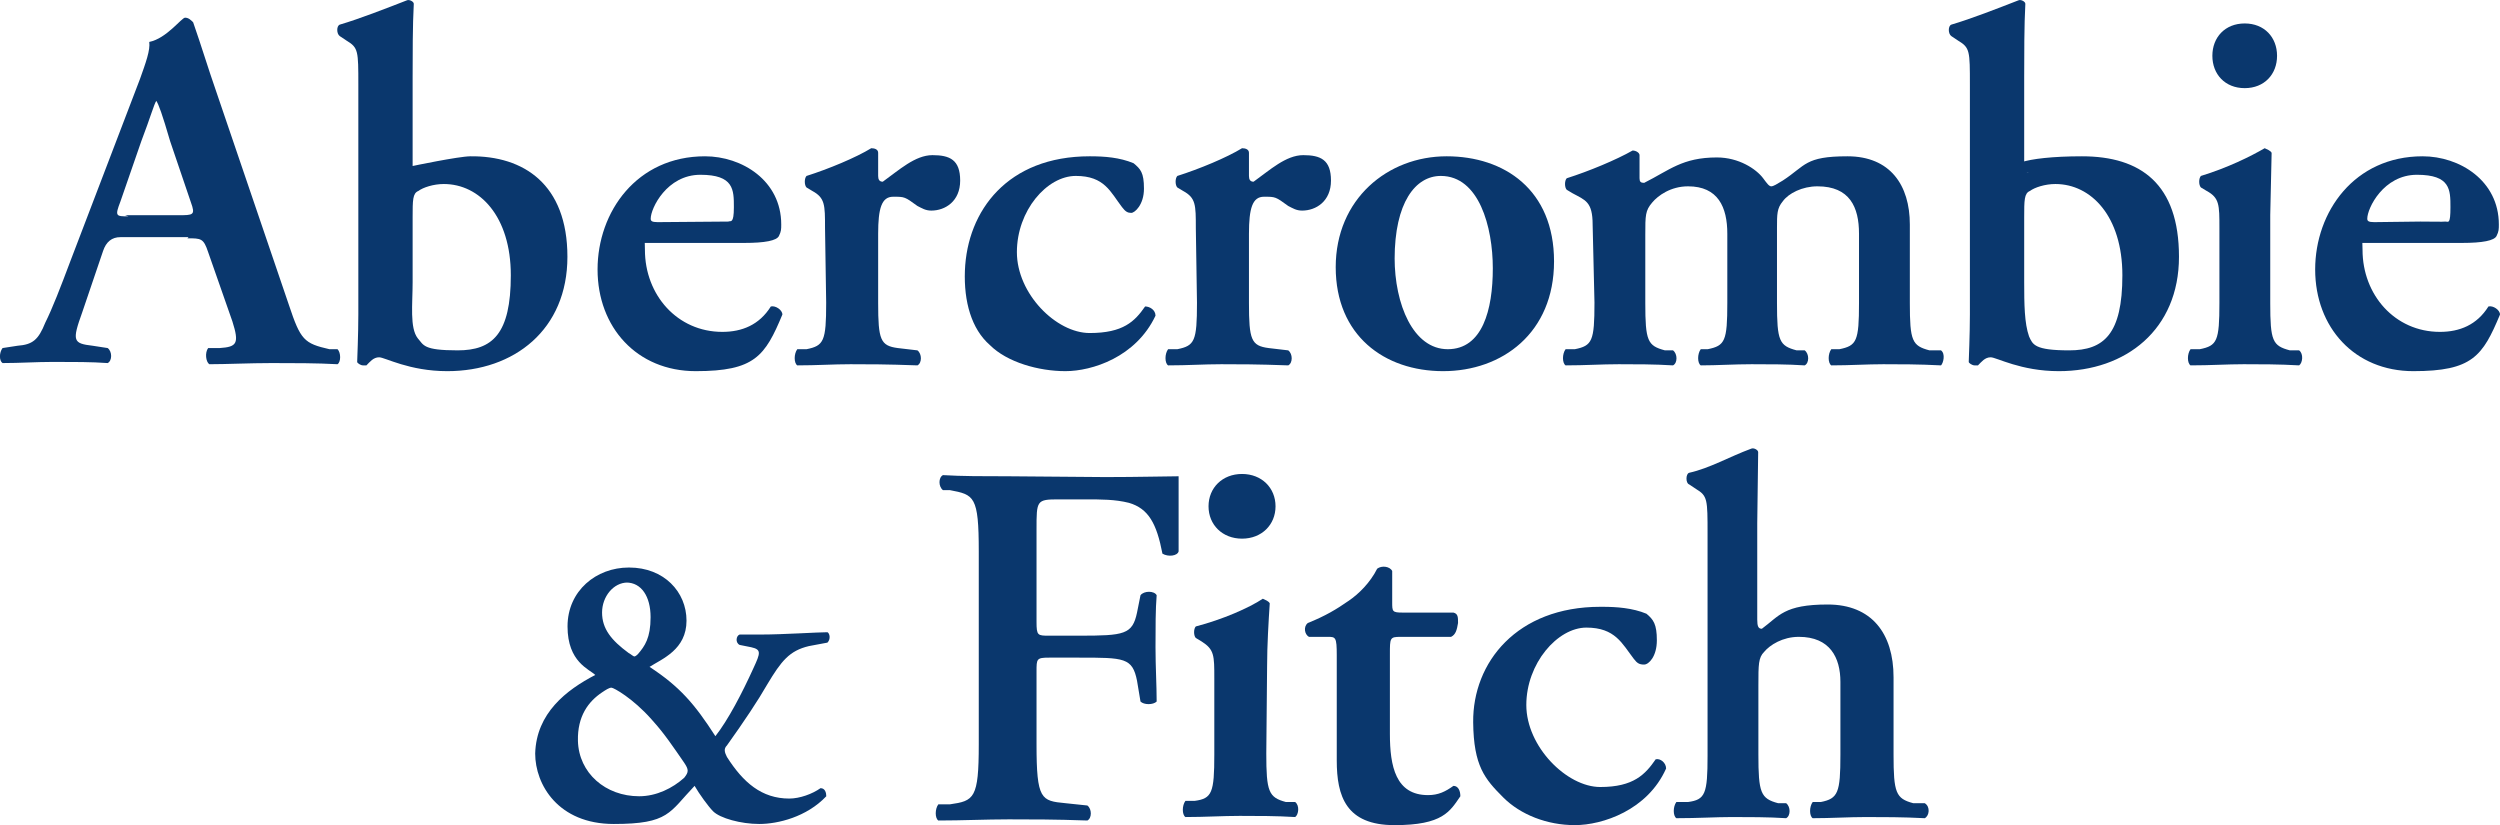
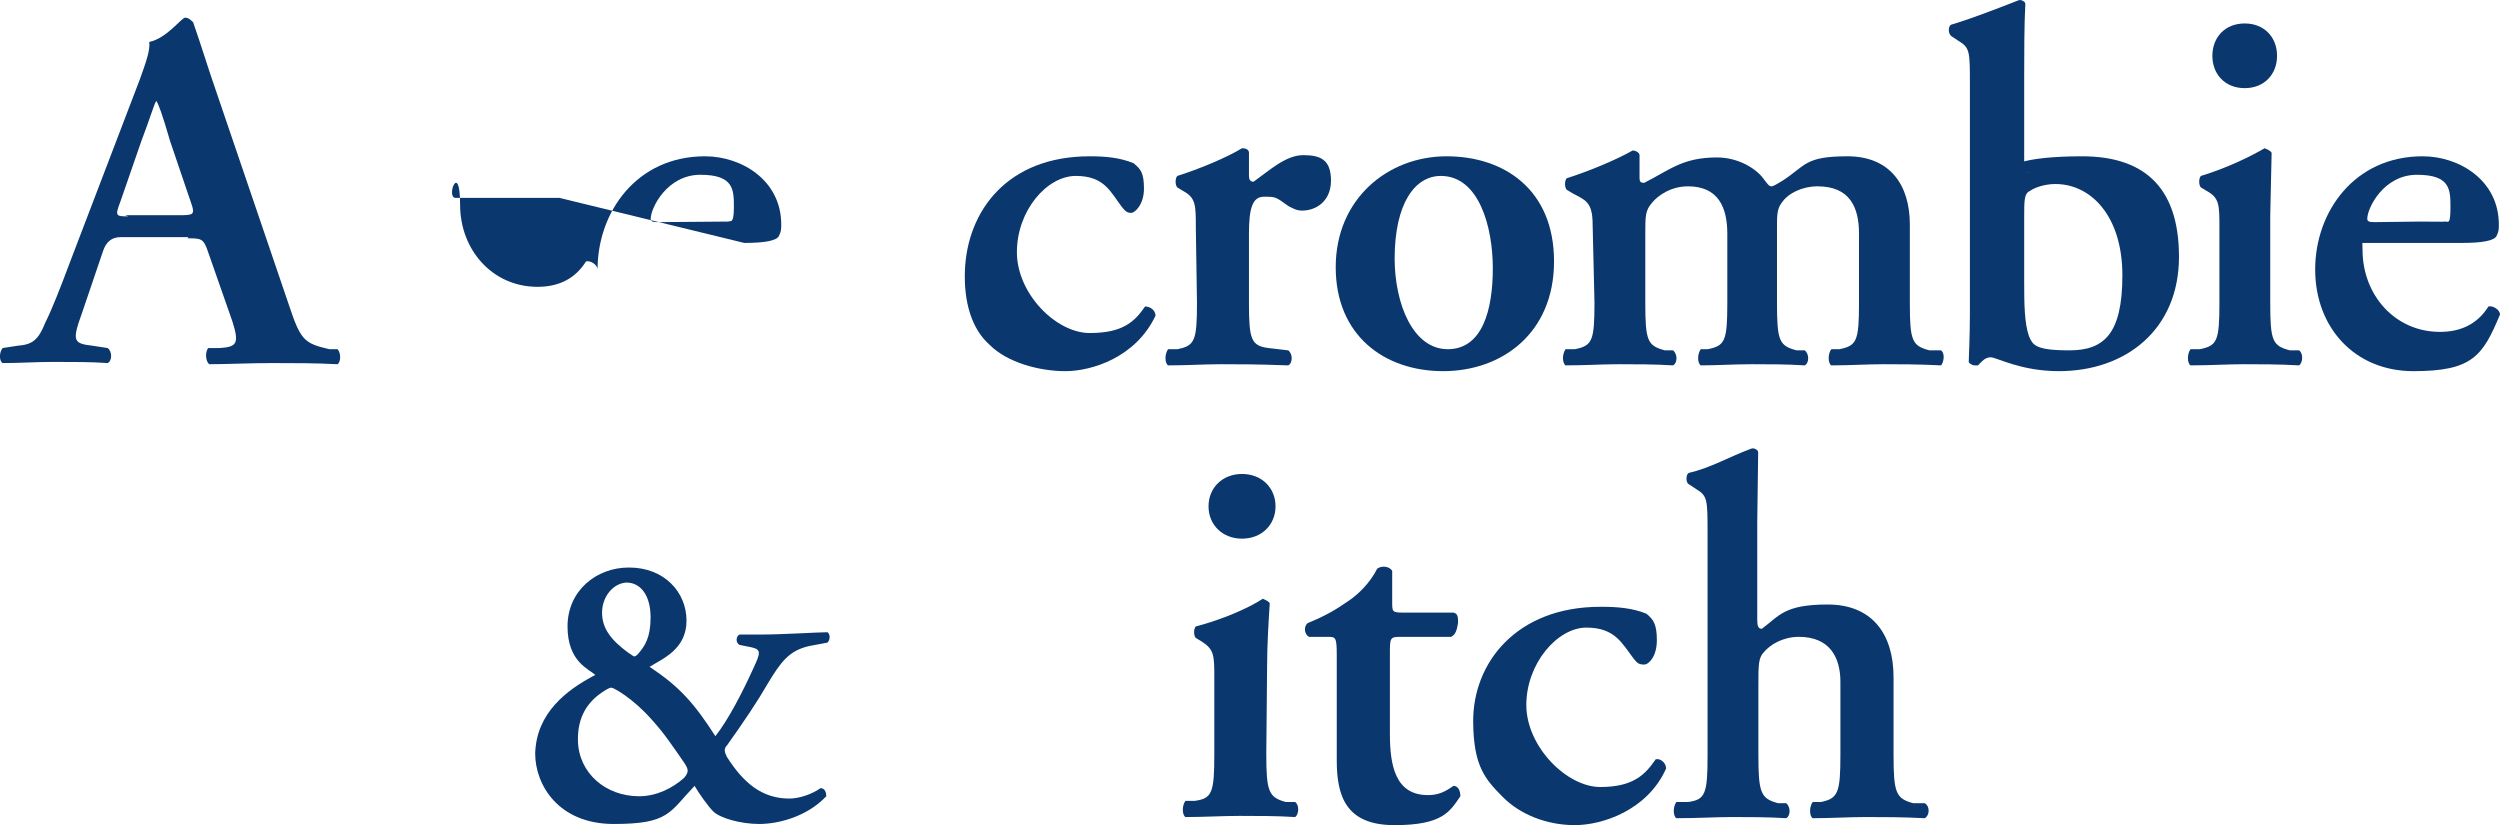
<svg xmlns="http://www.w3.org/2000/svg" id="a" viewBox="0 0 216.42 71.43">
  <path id="b" d="M16.22,20.63c1.2,0,1.4,0,1.8,1.2l2.1,6c.6,1.9.4,2.2-1.1,2.3h-1c-.3.4-.2,1.2.1,1.4,1.5,0,3.5-.1,5.4-.1s3.9,0,5.7.1c.3-.2.3-1,0-1.3h-.7c-2.2-.5-2.5-.8-3.5-3.8l-6.3-18.5c-.7-2-1.3-4-2-6-.2-.2-.4-.4-.7-.4s-1.6,1.8-3.1,2.1c.1.7-.3,1.8-.8,3.2l-6,15.7c-.9,2.4-1.6,4.2-2.2,5.4-.6,1.5-1.1,1.9-2.4,2l-1.3.2c-.3.4-.3,1.1,0,1.3,1.5,0,2.9-.1,4.4-.1,1.8,0,3.3,0,4.7.1.4-.2.4-1,0-1.3l-1.3-.2c-1.7-.2-1.8-.4-.9-2.9l1.8-5.3q.4-1.2,1.5-1.2h5.9l-.1.1ZM11.13,18.73c-1.1,0-1.2,0-.7-1.3l1.8-5.2c.8-2.1,1.1-3.2,1.3-3.5h0c.2.3.5,1.1,1.2,3.5l1.8,5.3c.4,1.1.2,1.1-1.1,1.1h-4.6l.3.1Z" style="fill:#0a376d;" />
-   <path id="c" d="M35.72,14.37v-7.64h0c0-1.9,0-4.6.1-6.4,0-.2-.4-.4-.6-.3-1.8.7-4.1,1.6-5.8,2.1-.3.1-.3.8,0,1l.6.4c1,.6,1,.9,1,3.8v19.9c0,1.7-.1,4-.1,4.1s.3.3.5.3h.3c.3-.3.6-.7,1.1-.7s2.6,1.2,5.9,1.2c5.8,0,10.4-3.6,10.4-9.9s-3.81-8.75-8.4-8.7c-1.05.01-5,.84-5,.84ZM35.72,18.83c0-1.5,0-2.1.5-2.3.4-.3,1.3-.6,2.2-.6,3.1,0,5.8,2.8,5.8,7.9s-1.6,6.5-4.6,6.5-2.93-.45-3.46-1.05c-.7-.9-.44-2.95-.44-4.85,0,0,0-5.6,0-5.6Z" style="fill:#0a376d;" />
-   <path id="d" d="M64.43,21.03c1.8,0,2.8-.2,3-.6s.2-.6.2-1c0-3.8-3.4-5.9-6.6-5.9-5.9,0-9.3,4.8-9.3,9.8s3.4,8.8,8.5,8.8,6-1.3,7.5-4.9c0-.4-.6-.8-1-.7-1,1.6-2.5,2.2-4.2,2.2-3.9,0-6.7-3.2-6.7-7.1s-1.28-.6-.38-.6h8.98ZM56.93,19.23c-.5,0-.6-.1-.6-.3,0-.9,1.4-3.8,4.3-3.8s2.9,1.3,2.9,2.8-.28,1.15-.48,1.25l-6.12.05Z" style="fill:#0a376d;" />
-   <path id="e" d="M71.52,26.23c0,3.3-.2,3.7-1.7,4h-.8c-.3.4-.3,1.2,0,1.4,1.7,0,3.1-.1,4.6-.1s3.1,0,5.8.1c.4-.2.4-1,0-1.3l-1.7-.2c-1.5-.2-1.7-.7-1.7-3.9v-6c0-2.2.3-3.2,1.3-3.2s1,0,2.1.8c.4.2.7.4,1.2.4,1.2,0,2.5-.8,2.5-2.6s-.9-2.2-2.4-2.2-2.9,1.3-4.3,2.3c-.3,0-.4-.2-.4-.5v-2c0-.3-.3-.4-.6-.4-1.3.8-3.7,1.8-5.6,2.4-.2.2-.2.8,0,1l.5.3c1.1.6,1.1,1.2,1.1,3.2l.1,6.5Z" style="fill:#0a376d;" />
+   <path id="d" d="M64.43,21.03c1.8,0,2.8-.2,3-.6s.2-.6.2-1c0-3.8-3.4-5.9-6.6-5.9-5.9,0-9.3,4.8-9.3,9.8c0-.4-.6-.8-1-.7-1,1.6-2.5,2.2-4.2,2.2-3.9,0-6.7-3.2-6.7-7.1s-1.28-.6-.38-.6h8.98ZM56.93,19.23c-.5,0-.6-.1-.6-.3,0-.9,1.4-3.8,4.3-3.8s2.9,1.3,2.9,2.8-.28,1.15-.48,1.25l-6.12.05Z" style="fill:#0a376d;" />
  <path id="f" d="M94.33,13.53c-7.1,0-10.6,4.7-10.8,9.9-.1,2.67.56,5.04,2.16,6.44,1.5,1.5,4.24,2.26,6.54,2.26s6.1-1.2,7.8-4.8c0-.5-.5-.8-.9-.8-.9,1.3-1.9,2.3-4.8,2.3s-6.3-3.4-6.3-7,2.6-6.6,5.1-6.6,3,1.4,4,2.7c.3.4.5.5.8.5s1.1-.7,1.1-2.1-.3-1.7-.9-2.2c-1.2-.5-2.5-.6-3.8-.6h0Z" style="fill:#0a376d;" />
  <path id="g" d="M103.62,26.23c0,3.3-.2,3.7-1.7,4h-.8c-.3.4-.3,1.2,0,1.4,1.7,0,3.1-.1,4.6-.1s3.1,0,5.8.1c.4-.2.4-1,0-1.3l-1.7-.2c-1.5-.2-1.7-.7-1.7-3.9v-6c0-2.2.3-3.2,1.3-3.2s1,0,2.1.8c.4.2.7.4,1.2.4,1.2,0,2.5-.8,2.5-2.6s-.9-2.2-2.4-2.2-2.9,1.3-4.3,2.3c-.3,0-.4-.2-.4-.5v-2c0-.3-.3-.4-.6-.4-1.3.8-3.7,1.8-5.6,2.4-.2.2-.2.8,0,1l.5.3c1.1.6,1.1,1.2,1.1,3.2l.1,6.5Z" style="fill:#0a376d;" />
  <path id="h" d="M125.23,13.53c-5.1,0-9.6,3.7-9.6,9.6s4.2,9,9.3,9,9.6-3.3,9.6-9.5-4.3-9.1-9.3-9.1ZM120.73,22.43c0-4.9,1.8-7.2,4-7.2,3.3,0,4.5,4.4,4.5,8s-.9,7-3.9,7-4.6-3.9-4.6-7.9v.1Z" style="fill:#0a376d;" />
  <path id="i" d="M138.03,26.23c0,3.3-.2,3.7-1.7,4h-.8c-.3.4-.3,1.2,0,1.4,1.7,0,3.1-.1,4.6-.1s3.1,0,4.7.1c.4-.2.4-1,0-1.3h-.7c-1.5-.4-1.7-.8-1.7-4.1v-5.9c0-1.7,0-2.1.6-2.8.5-.6,1.6-1.4,3.1-1.4,2.6,0,3.4,1.8,3.4,4.1v6c0,3.3-.2,3.7-1.7,4h-.6c-.3.4-.3,1.2,0,1.4,1.4,0,2.9-.1,4.4-.1s3.1,0,4.6.1c.4-.2.4-1,0-1.3h-.7c-1.5-.4-1.7-.8-1.7-4.1v-6.5c0-1.2,0-1.7.5-2.3.5-.7,1.7-1.3,3-1.3,2.8,0,3.6,1.8,3.6,4.1v6c0,3.3-.2,3.7-1.7,4h-.7c-.3.4-.3,1.2,0,1.4,1.6,0,3.1-.1,4.5-.1s3.1,0,5,.1c.2-.2.4-1,0-1.3h-1c-1.5-.4-1.7-.8-1.7-4.1v-6.8c0-3.4-1.7-5.9-5.4-5.9s-3.6.8-5.6,2.1c-.5.3-.8.5-1,.5s-.4-.3-.7-.7c-.6-.8-2.1-1.8-4-1.8-3,0-4.1,1.1-6.3,2.2-.3,0-.4-.1-.4-.4v-2c0-.2-.3-.4-.6-.4-1.4.8-3.8,1.8-5.7,2.4-.2.2-.2.8,0,1l.5.3c1.1.6,1.74.72,1.74,2.72l.16,6.78Z" style="fill:#0a376d;" />
  <path id="j" d="M175.23,6.73c0-1.9,0-4.6.1-6.4,0-.2-.4-.4-.6-.3-1.8.7-4.1,1.6-5.8,2.1-.3.1-.3.8,0,1l.6.4c1,.6,1,.9,1,3.8v19.9c0,1.7-.1,4-.1,4.1s.3.3.5.3h.3c.3-.3.6-.7,1.1-.7s2.6,1.2,5.9,1.2c5.8,0,10.4-3.6,10.4-9.9s-3.3-8.7-8.4-8.7-7.33.9-4.6,1.4c-.3,0-.4-.2-.4-.8v-7.4h0ZM175.23,18.83c0-1.5,0-2.1.5-2.3.4-.3,1.3-.6,2.2-.6,3.1,0,5.8,2.8,5.8,7.9s-1.6,6.5-4.6,6.5-3.16-.5-3.48-1.21c-.4-1.13-.42-2.79-.42-4.69v-5.6h0Z" style="fill:#0a376d;" />
  <path id="k" d="M196.65,13.23c-.1-.2-.4-.3-.6-.4-1.2.7-3.22,1.7-5.52,2.4-.2.2-.2.8,0,1l.5.3c1.1.6,1.1,1.2,1.1,3.2v6.5c0,3.3-.2,3.7-1.7,4h-.8c-.3.4-.3,1.2,0,1.4,1.7,0,3.2-.1,4.6-.1s3.1,0,4.8.1c.3-.2.4-1,0-1.3h-.8c-1.5-.4-1.7-.8-1.7-4.1v-7.6l.12-5.4ZM194.32,7.63c1.7,0,2.8-1.2,2.8-2.8s-1.1-2.8-2.8-2.8-2.8,1.2-2.8,2.8,1.1,2.8,2.8,2.8Z" style="fill:#0a376d;" />
  <path id="l" d="M213.12,21.03c1.8,0,2.8-.2,3-.6s.2-.6.2-1c0-3.8-3.4-5.9-6.6-5.9-5.9,0-9.3,4.8-9.3,9.8s3.4,8.8,8.5,8.8,6-1.3,7.5-4.9c0-.4-.6-.8-1-.7-1,1.6-2.5,2.2-4.2,2.2-3.9,0-6.7-3.2-6.7-7.1s-1.5-.6-.6-.6h9.2ZM205.53,19.23c-.5,0-.6-.1-.6-.3,0-.9,1.4-3.8,4.3-3.8s2.9,1.3,2.9,2.8-.17,1.26-.43,1.25c-.33.03-.88,0-2.18,0l-4,.05Z" style="fill:#0a376d;" />
  <path id="m" d="M54.43,49.13c-2.8,0-5.3,2-5.3,5.1s1.9,3.7,2.4,4.2c-2.5,1.3-5.1,3.3-5.2,6.8,0,2.7,2,6.1,6.8,6.1s4.8-1,7-3.3c.4.7,1.2,1.8,1.6,2.2.6.6,2.4,1.1,4,1.1s4.1-.6,5.8-2.4c0-.3-.1-.7-.5-.7-.7.5-1.8.9-2.7.9-2.4,0-4-1.4-5.4-3.6-.2-.4-.3-.7,0-1,1.5-2.1,2.7-3.9,3.5-5.3,1.2-2,1.9-2.9,3.6-3.3l1.6-.3c.3-.3.2-.8,0-.9-.8,0-3.9.2-5.7.2h-1.9c-.3.1-.4.7,0,.9l1,.2c.9.2.8.5.2,1.8-1,2.2-2.2,4.5-3.3,5.9-1.8-2.8-3.1-4.3-5.7-6,1.1-.7,3.2-1.5,3.2-4s-1.96-4.6-4.96-4.6h-.04ZM56.52,62.41c1,1.1,1.81,2.32,2.71,3.62.4.6.4.8,0,1.3-1,.9-2.4,1.6-3.9,1.6-2.9,0-5.23-2-5.3-4.8-.05-2.13.9-3.4,2.1-4.2.3-.2.6-.4.8-.4s1.85.92,3.45,2.72l.14.16ZM54.22,50.43c1.3,0,2.1,1.2,2.1,3s-.5,2.5-1.1,3.2c0,0-.2.2-.3.2s-.3-.2-.5-.3c-1.5-1.1-2.3-2.1-2.3-3.5s1-2.6,2.2-2.6h-.1Z" style="fill:#0a376d;" />
-   <path id="n" d="M87.23,41.23c-2,0-4,0-5.6-.1-.4.2-.4,1,0,1.3h.6c2.1.4,2.5.5,2.5,5.3v16.7c0,4.7-.4,4.9-2.5,5.2h-1c-.3.4-.3,1.2,0,1.4,2.1,0,4.1-.1,6.1-.1s4,0,6.8.1c.4-.2.4-1,0-1.3l-1.9-.2c-2.1-.2-2.5-.3-2.5-5.1v-6.3c0-1.1,0-1.2,1.1-1.2h2.6c3.9,0,4.6,0,5,2l.3,1.8c.3.3,1.1.3,1.4,0,0-1.4-.1-3-.1-4.7s0-3.3.1-4.5c-.2-.4-1.1-.4-1.4,0l-.3,1.5c-.4,1.9-1.1,2-5,2h-2.6c-1,0-1.1,0-1.1-1.2v-8c0-2.5,0-2.6,1.9-2.6h2.3c1.4,0,2.6,0,3.8.3,1.7.5,2.4,1.8,2.9,4.4.5.3,1.3.2,1.4-.2v-6.5c-.9,0-3.53.07-6.33.07l-8.47-.07Z" style="fill:#0a376d;" />
  <path id="o" d="M109.69,57.68c0-1.8.13-3.95.23-5.45-.1-.2-.4-.3-.6-.4-1.2.8-3.5,1.8-5.8,2.4-.2.2-.2.8,0,1l.5.3c1.1.7,1.1,1.2,1.1,3.2v6.6c0,3.3-.2,3.8-1.7,4h-.8c-.3.4-.3,1.2,0,1.4,1.7,0,3.2-.1,4.7-.1s3.2,0,4.8.1c.3-.2.4-1,0-1.3h-.8c-1.5-.4-1.7-.9-1.7-4.2l.07-7.55ZM107.52,46.63c1.7,0,2.9-1.2,2.9-2.8s-1.2-2.8-2.9-2.8-2.9,1.2-2.9,2.8,1.2,2.8,2.9,2.8Z" style="fill:#0a376d;" />
  <path id="p" d="M125.62,55.13c.4-.2.5-.6.6-1.2,0-.5,0-.8-.4-.9h-4.4c-.9,0-.9-.1-.9-.9v-2.7c-.2-.4-.9-.5-1.3-.2-.6,1.2-1.6,2.2-2.5,2.8-1,.7-2,1.3-3.5,1.9-.4.3-.3,1,.1,1.2h1.6c.7,0,.8,0,.8,1.6v9.1c0,3.1.8,5.6,5,5.6s4.8-1.2,5.7-2.5c0-.5-.2-.9-.6-.9-.7.5-1.3.8-2.2.8-2.8,0-3.3-2.5-3.3-5.3v-6.9c0-1.4,0-1.5.9-1.5h4.4Z" style="fill:#0a376d;" />
  <path id="q" d="M138.53,52.53c-7.2,0-11.05,4.8-11,10,.04,3.78,1,4.9,2.6,6.5,1.5,1.5,3.8,2.4,6.2,2.4s6.3-1.3,7.9-4.9c0-.5-.5-.9-.9-.8-.9,1.3-1.9,2.4-4.8,2.4s-6.4-3.5-6.4-7.1,2.7-6.7,5.2-6.7,3.1,1.4,4.1,2.7c.3.4.5.5.9.5s1.1-.7,1.1-2.1-.3-1.8-.9-2.3c-1.2-.5-2.6-.6-3.8-.6h-.2Z" style="fill:#0a376d;" />
  <path id="r" d="M152.2,39.14c0-.2-.4-.4-.6-.3-1.9.7-3.58,1.69-5.38,2.09-.3.1-.3.9,0,1l.6.4c1,.6,1,.9,1,3.9v19.2c0,3.3-.2,3.8-1.7,4h-1c-.3.4-.3,1.2,0,1.4,1.9,0,3.4-.1,4.8-.1s3.2,0,4.7.1c.4-.2.4-1,0-1.3h-.7c-1.5-.4-1.7-.9-1.7-4.2v-6c0-1.8,0-2.4.5-2.9.5-.6,1.6-1.3,3-1.3,2.7,0,3.6,1.8,3.6,3.9v6.3c0,3.3-.2,3.8-1.7,4.1h-.7c-.3.4-.3,1.2,0,1.4,1.6,0,3.1-.1,4.6-.1s3.2,0,5.1.1c.4-.2.5-1,0-1.3h-1c-1.5-.4-1.7-.9-1.7-4.2v-6.7c0-3.8-1.9-6.3-5.7-6.3s-4.2,1-5.7,2.1c-.3,0-.4-.2-.4-.8v-8.3l.08-6.19Z" style="fill:#0a376d;" />
</svg>